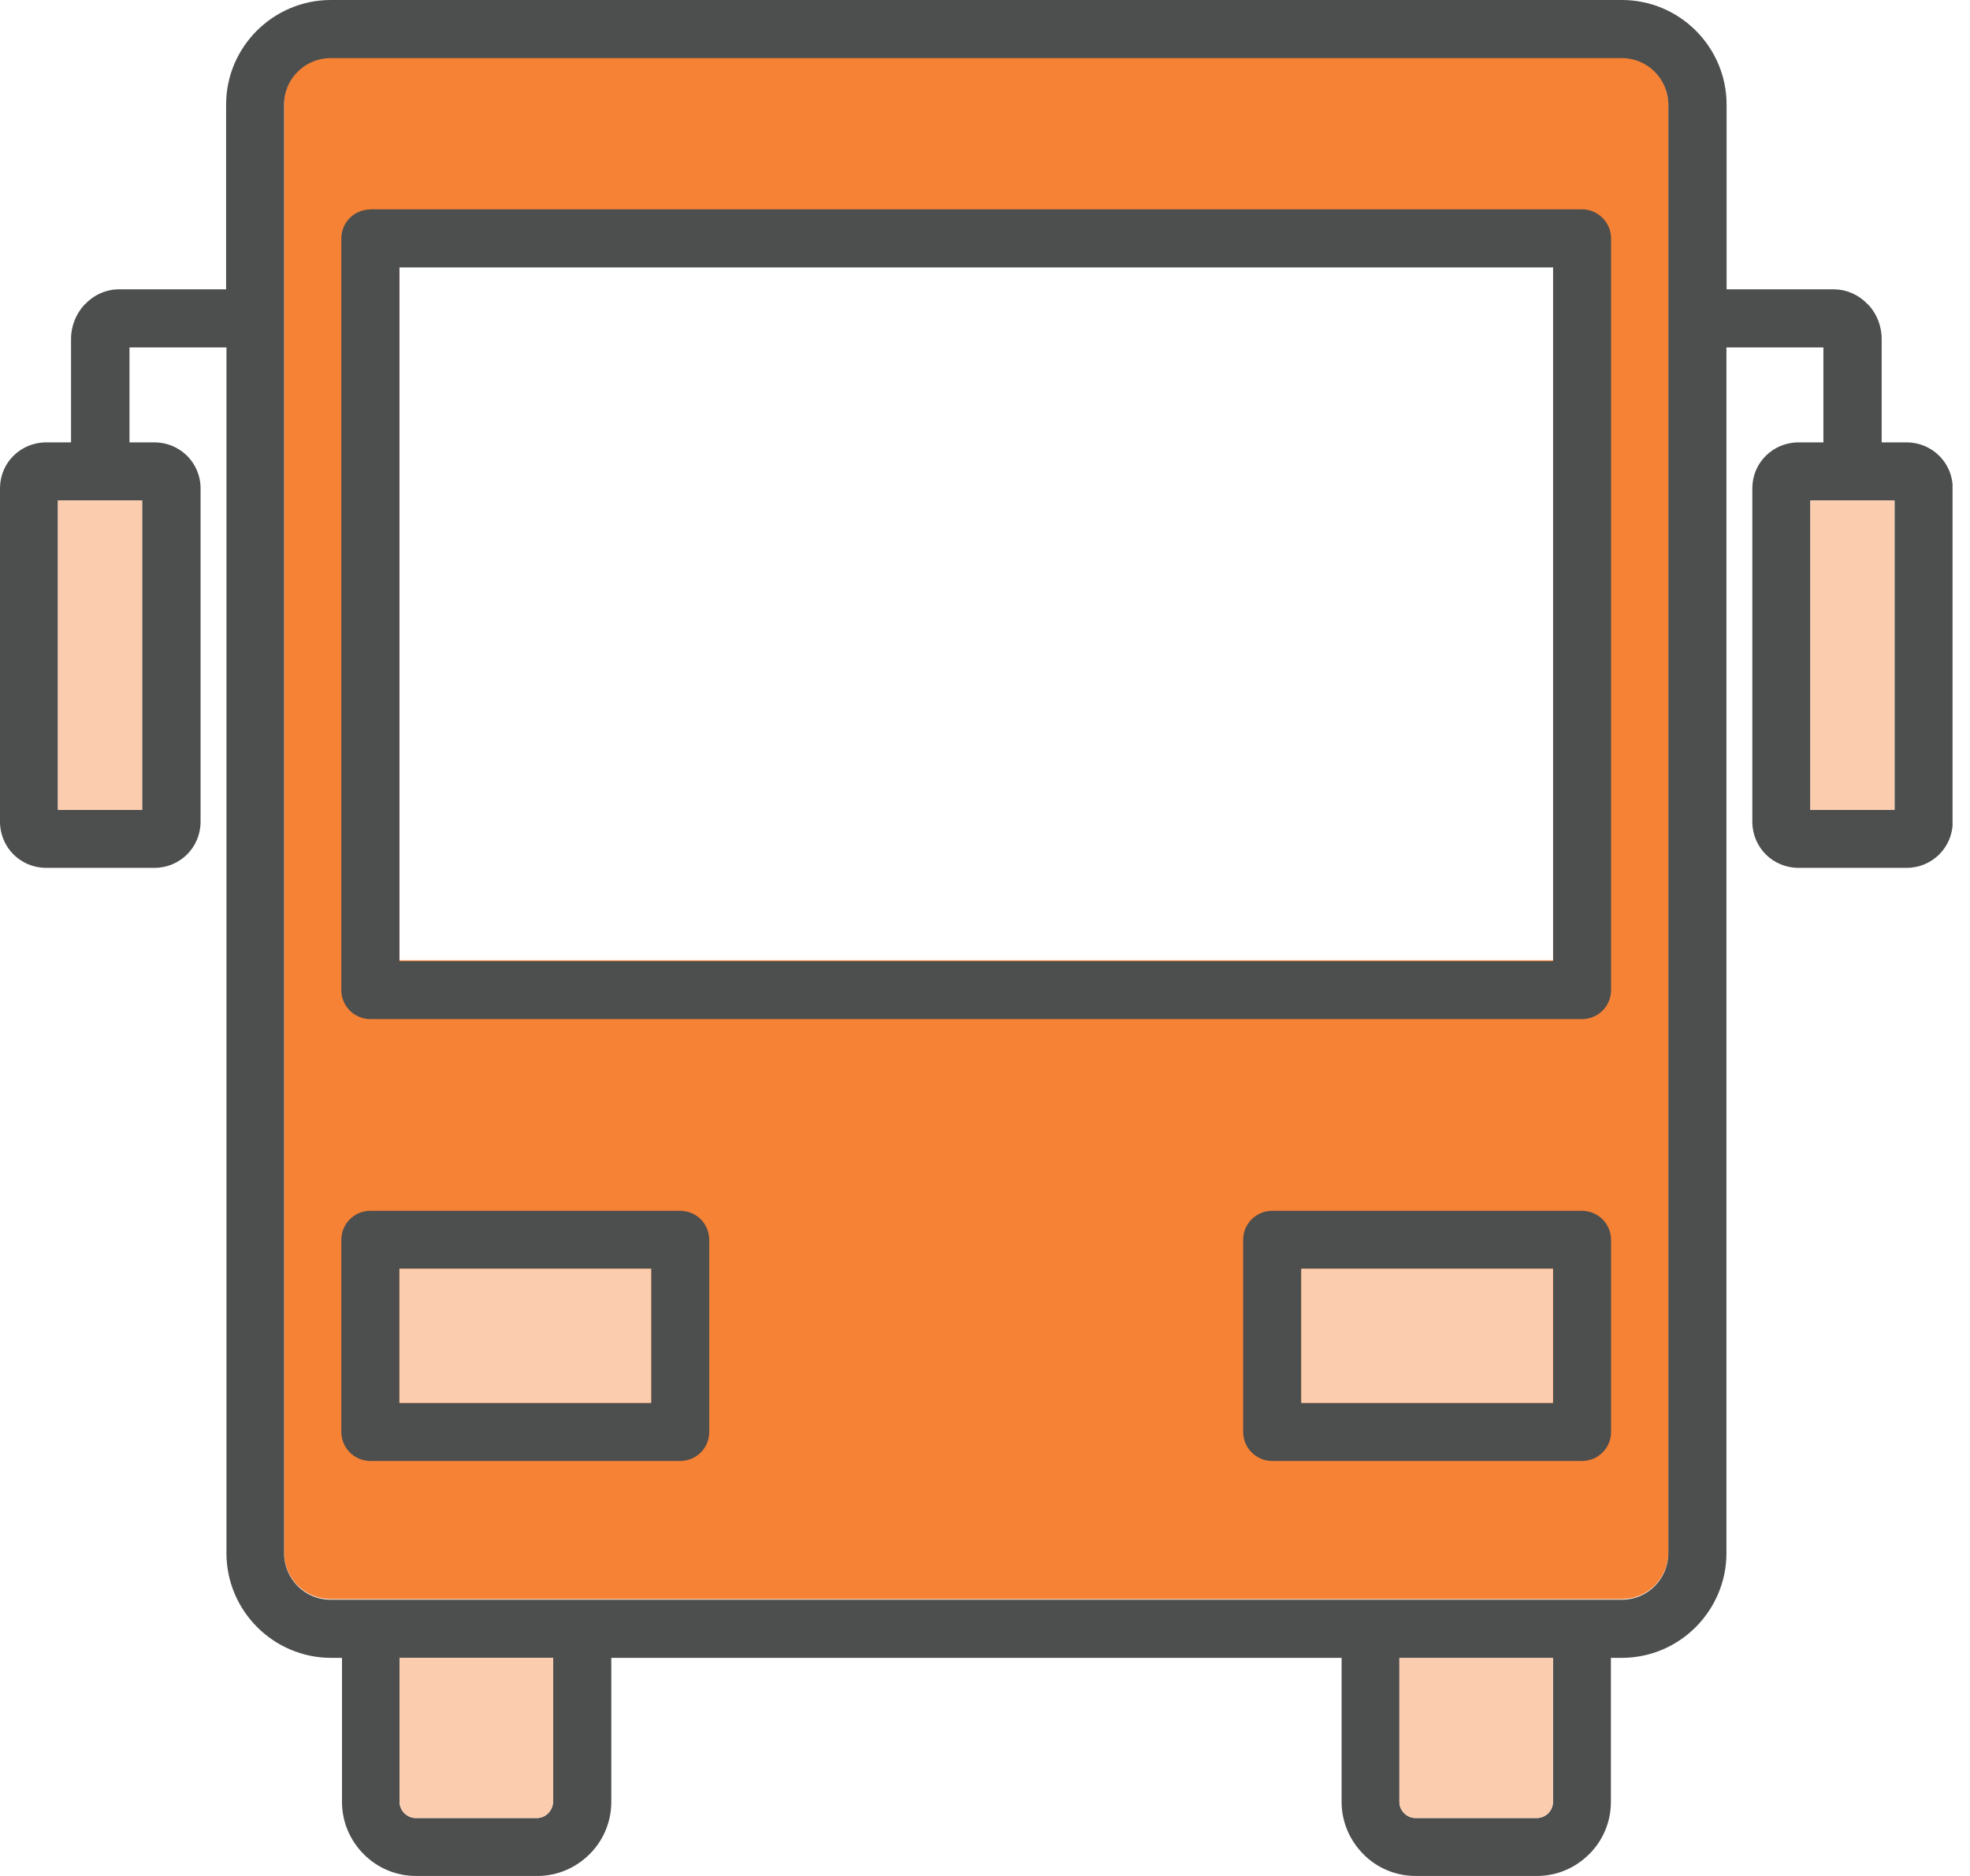
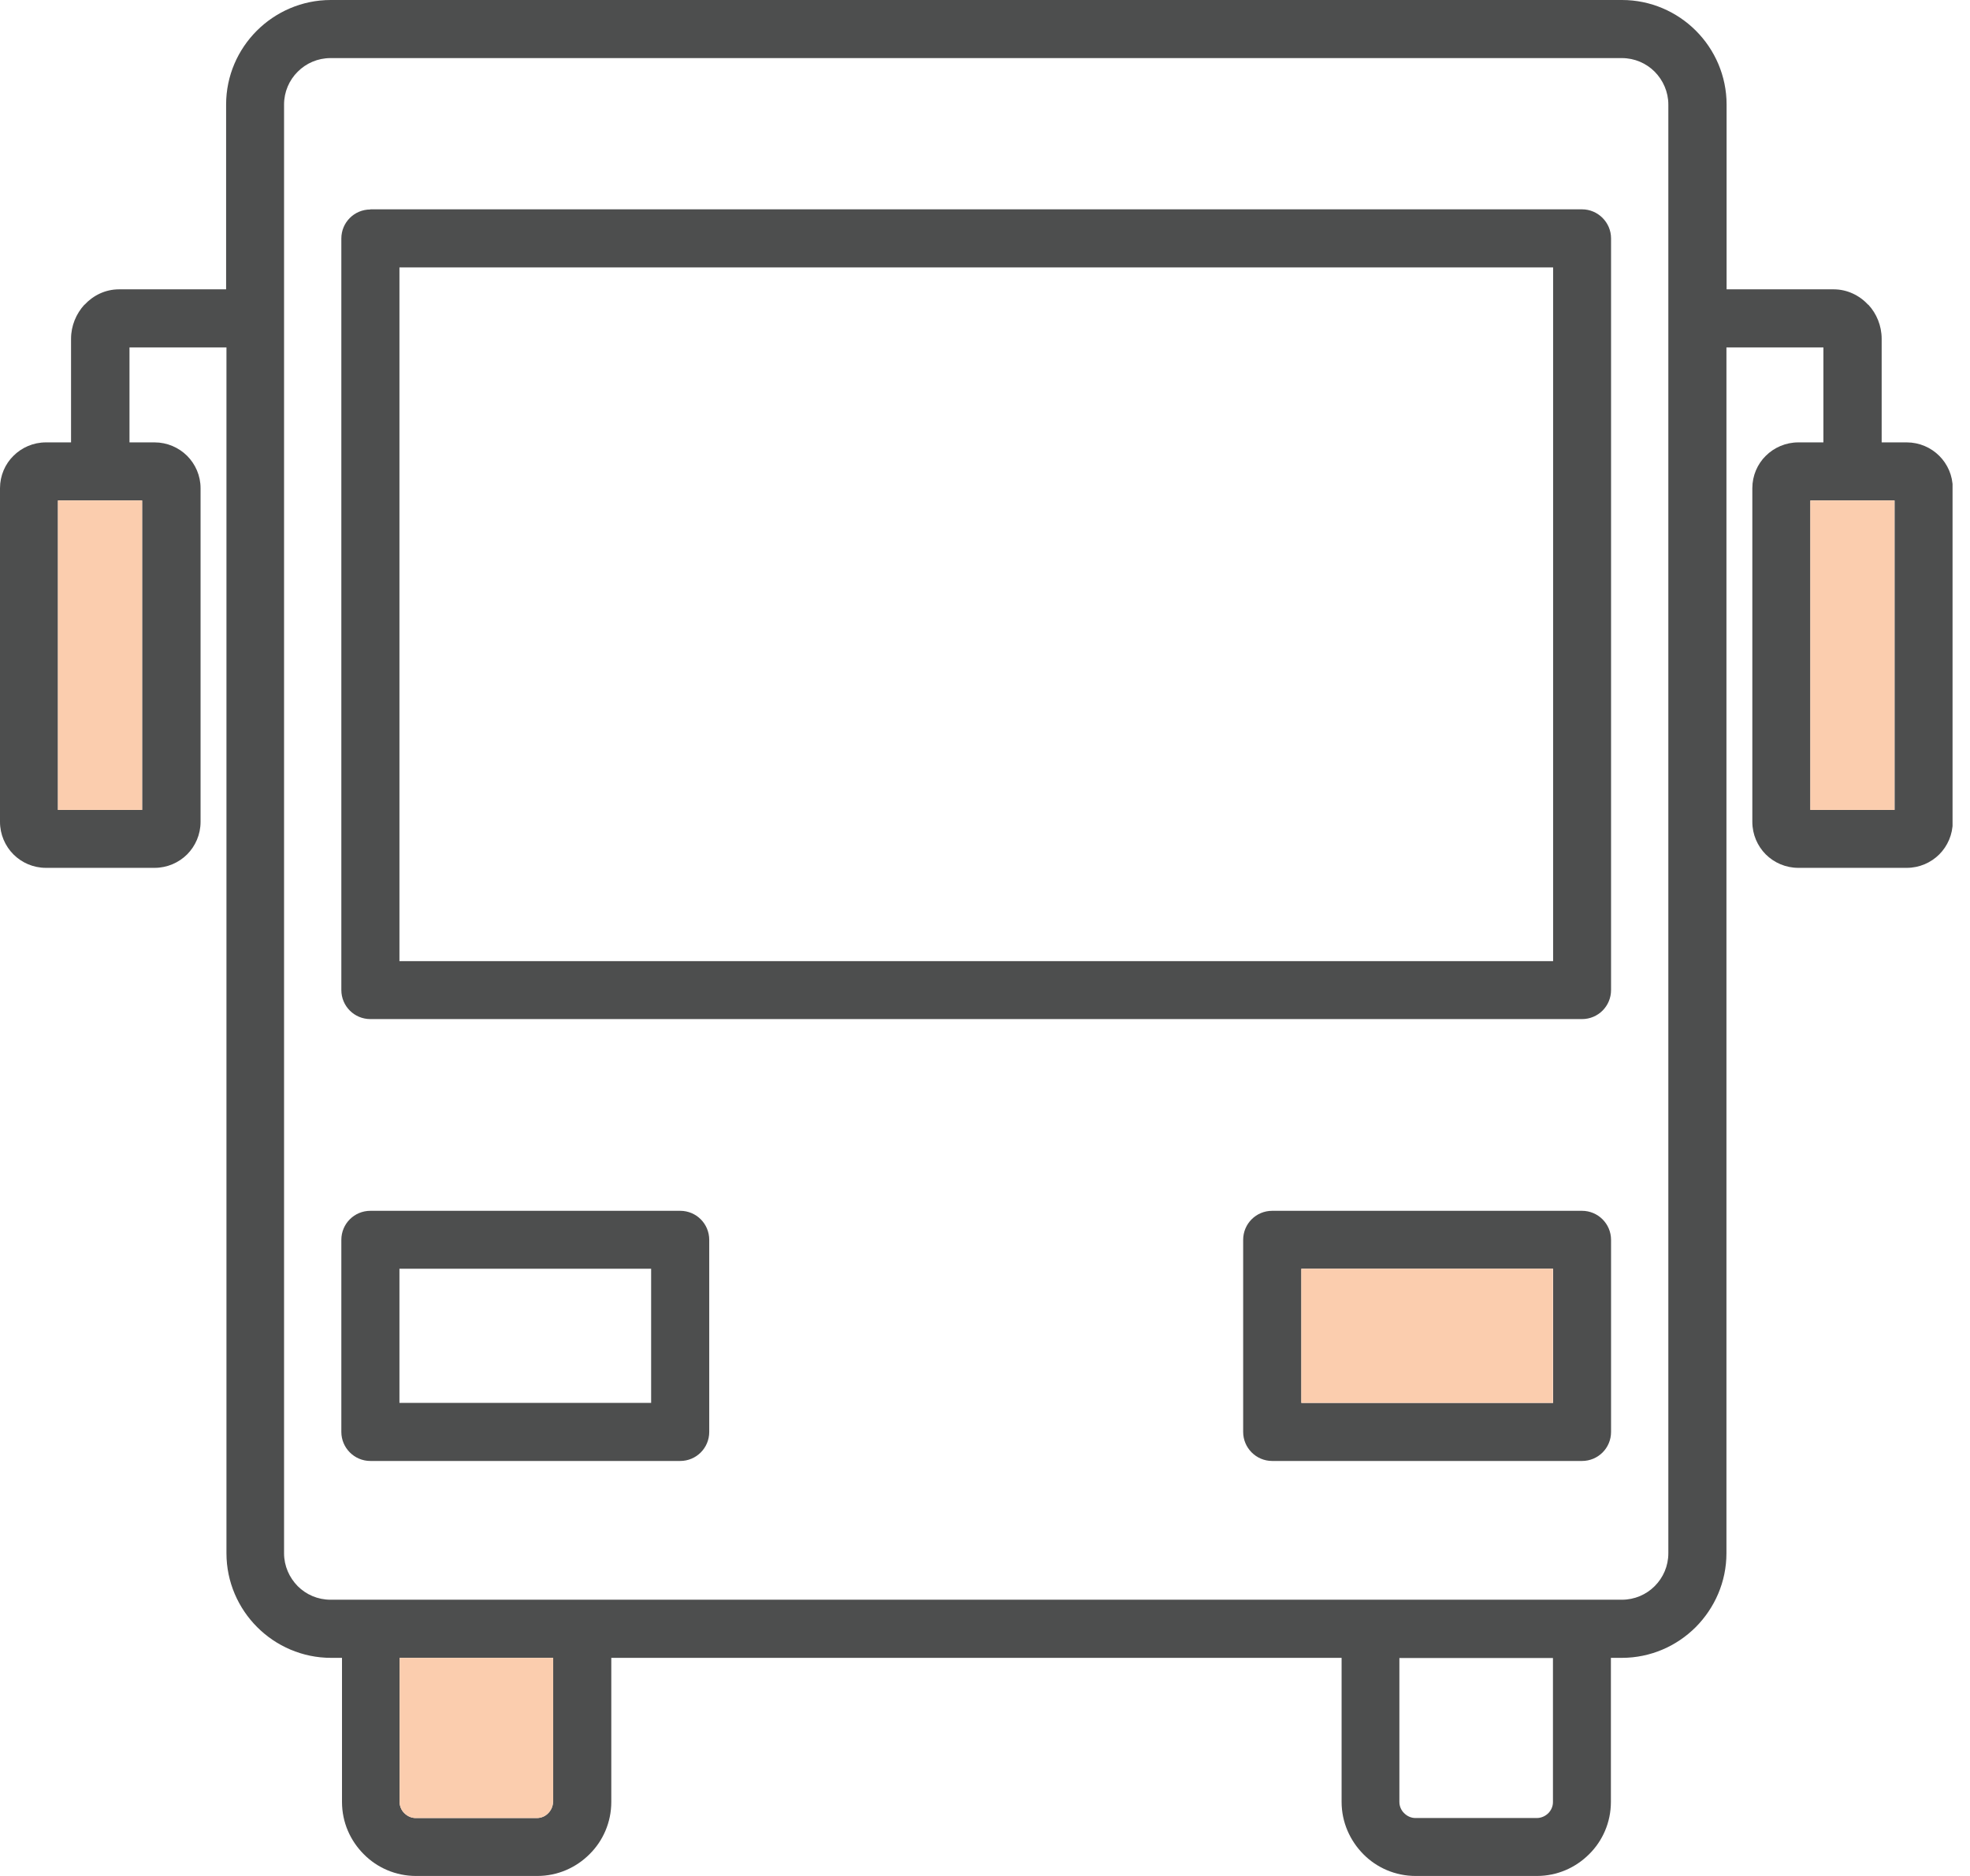
<svg xmlns="http://www.w3.org/2000/svg" width="63" height="60" viewBox="0 0 63 60" fill="none">
  <g clip-path="url(#clip0_8186_611)">
-     <path d="M52.917 2.272C52.647 2.002 52.275 1.837 51.866 1.837H10.571C10.162 1.837 9.79 2.002 9.519 2.272C9.249 2.543 9.084 2.915 9.084 3.324V49.657C9.084 50.066 9.254 50.438 9.519 50.709C9.79 50.98 10.162 51.144 10.571 51.144H51.866C52.275 51.144 52.647 50.98 52.917 50.709C53.188 50.438 53.353 50.066 53.353 49.657V3.324C53.353 2.915 53.183 2.543 52.917 2.272ZM49.668 30.714H12.774V8.532H49.668V30.719V30.714Z" fill="#F58235" />
    <path d="M17.691 57.632V53.024H12.779V57.632C12.779 57.77 12.838 57.903 12.933 57.993C13.029 58.089 13.156 58.147 13.294 58.147H17.17C17.308 58.147 17.441 58.089 17.531 57.993C17.622 57.903 17.685 57.77 17.685 57.632H17.691ZM40.685 38.726H50.592C51.102 38.726 51.521 39.14 51.521 39.655V45.798C51.521 46.313 51.107 46.727 50.592 46.727H40.685C40.17 46.727 39.756 46.307 39.756 45.798V39.655C39.756 39.14 40.17 38.726 40.685 38.726ZM49.668 40.579H41.619V44.869H49.668V40.579ZM11.845 38.726H21.752C22.267 38.726 22.681 39.14 22.681 39.655V45.798C22.681 46.313 22.267 46.727 21.752 46.727H11.845C11.33 46.727 10.916 46.307 10.916 45.798V39.655C10.916 39.14 11.33 38.726 11.845 38.726ZM20.823 40.579H12.774V44.869H20.823V40.579ZM11.845 6.695H50.592C51.102 6.695 51.521 7.114 51.521 7.624V31.665C51.521 32.179 51.107 32.594 50.592 32.594H11.845C11.33 32.594 10.916 32.179 10.916 31.665V7.629C10.916 7.114 11.33 6.7 11.845 6.7V6.695ZM49.668 8.553H12.774V30.741H49.668V8.553ZM58.312 14.149V11.112H55.211V49.679C55.211 50.597 54.834 51.431 54.229 52.041C53.624 52.647 52.785 53.024 51.866 53.024H51.516V57.632C51.516 58.285 51.25 58.88 50.82 59.304C50.39 59.734 49.801 60 49.148 60H45.272C44.619 60 44.024 59.734 43.6 59.304C43.175 58.874 42.904 58.285 42.904 57.632V53.024H19.549V57.632C19.549 58.285 19.283 58.88 18.853 59.304C18.423 59.734 17.834 60 17.181 60H13.305C12.652 60 12.057 59.734 11.633 59.304C11.203 58.874 10.937 58.285 10.937 57.632V53.024H10.587C9.668 53.024 8.829 52.647 8.224 52.041C7.619 51.436 7.242 50.597 7.242 49.679V11.112H4.141V14.149H4.943C5.346 14.149 5.718 14.314 5.984 14.579C6.249 14.845 6.414 15.211 6.414 15.614V26.286C6.414 26.69 6.249 27.061 5.984 27.327C5.718 27.592 5.346 27.757 4.943 27.757H1.471C1.062 27.757 0.696 27.592 0.43 27.327C0.165 27.061 0 26.69 0 26.286V15.614C0 15.211 0.165 14.839 0.43 14.579C0.696 14.314 1.062 14.149 1.471 14.149H2.272V10.836C2.272 10.417 2.437 10.034 2.697 9.748H2.702C2.984 9.445 3.371 9.254 3.807 9.254H7.231V3.345C7.231 2.421 7.608 1.587 8.213 0.982C8.819 0.377 9.658 0 10.576 0H51.871C52.79 0 53.629 0.377 54.234 0.982C54.839 1.587 55.216 2.426 55.216 3.345V9.254H58.641C59.071 9.254 59.464 9.445 59.745 9.748H59.751C60.011 10.029 60.175 10.417 60.175 10.836V14.149H60.977C61.38 14.149 61.752 14.314 62.017 14.579C62.283 14.845 62.448 15.211 62.448 15.614V26.286C62.448 26.69 62.283 27.061 62.017 27.327C61.752 27.592 61.38 27.757 60.977 27.757H57.51C57.106 27.757 56.735 27.592 56.469 27.327C56.204 27.061 56.039 26.69 56.039 26.286V15.614C56.039 15.211 56.204 14.839 56.469 14.579C56.735 14.314 57.106 14.149 57.51 14.149H58.312ZM60.589 16.007H57.898V25.904H60.589V16.007ZM4.55 16.007H1.853V25.904H4.545V16.007H4.55ZM51.866 1.858H10.571C10.162 1.858 9.79 2.023 9.52 2.294C9.249 2.564 9.084 2.936 9.084 3.345V49.679C9.084 50.088 9.254 50.459 9.52 50.73C9.79 51.001 10.162 51.165 10.571 51.165H51.866C52.275 51.165 52.647 51.001 52.917 50.73C53.188 50.459 53.353 50.088 53.353 49.679V3.345C53.353 2.936 53.183 2.564 52.917 2.294C52.647 2.023 52.275 1.858 51.866 1.858ZM44.752 53.024V57.632C44.752 57.77 44.81 57.903 44.906 57.993C45.001 58.089 45.129 58.147 45.267 58.147H49.143C49.286 58.147 49.413 58.089 49.509 57.998C49.605 57.903 49.663 57.775 49.663 57.637V53.029H44.752V53.024Z" fill="#4D4E4E" />
    <path d="M17.69 57.632V53.024H12.779V57.632C12.779 57.77 12.838 57.903 12.933 57.993C13.029 58.089 13.156 58.147 13.294 58.147H17.17C17.308 58.147 17.441 58.089 17.531 57.993C17.621 57.903 17.685 57.77 17.685 57.632H17.69Z" fill="#FBCDAE" />
    <path d="M49.663 40.579H41.614V44.869H49.663V40.579Z" fill="#FBCDAE" />
-     <path d="M20.823 40.579H12.774V44.869H20.823V40.579Z" fill="#FBCDAE" />
    <path d="M60.584 16.007H57.892V25.904H60.584V16.007Z" fill="#FBCDAE" />
    <path d="M4.545 16.007H1.853V25.904H4.545V16.007Z" fill="#FBCDAE" />
-     <path d="M44.752 53.024V57.632C44.752 57.77 44.81 57.903 44.906 57.993C45.001 58.089 45.129 58.147 45.267 58.147H49.142C49.286 58.147 49.413 58.089 49.509 57.999C49.604 57.903 49.663 57.776 49.663 57.638V53.029H44.752V53.024Z" fill="#FBCDAE" />
  </g>
  <defs>
    <clipPath id="clip0_8186_611">
      <rect width="62.442" height="60" fill="white" />
    </clipPath>
  </defs>
</svg>